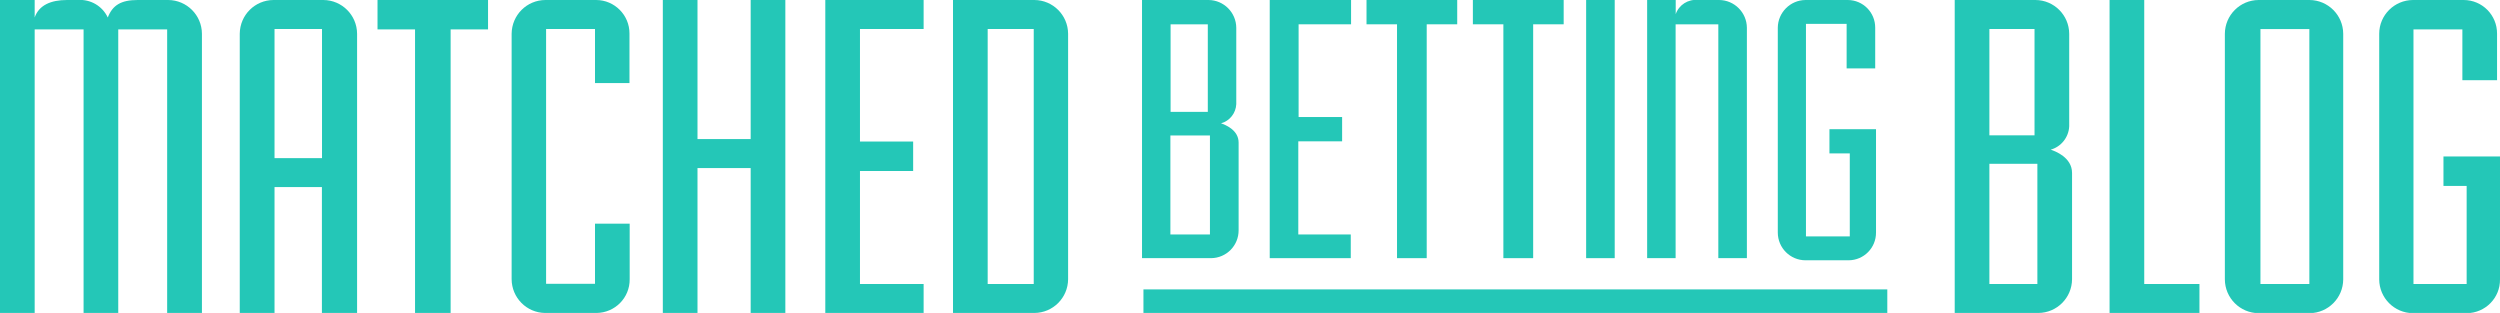
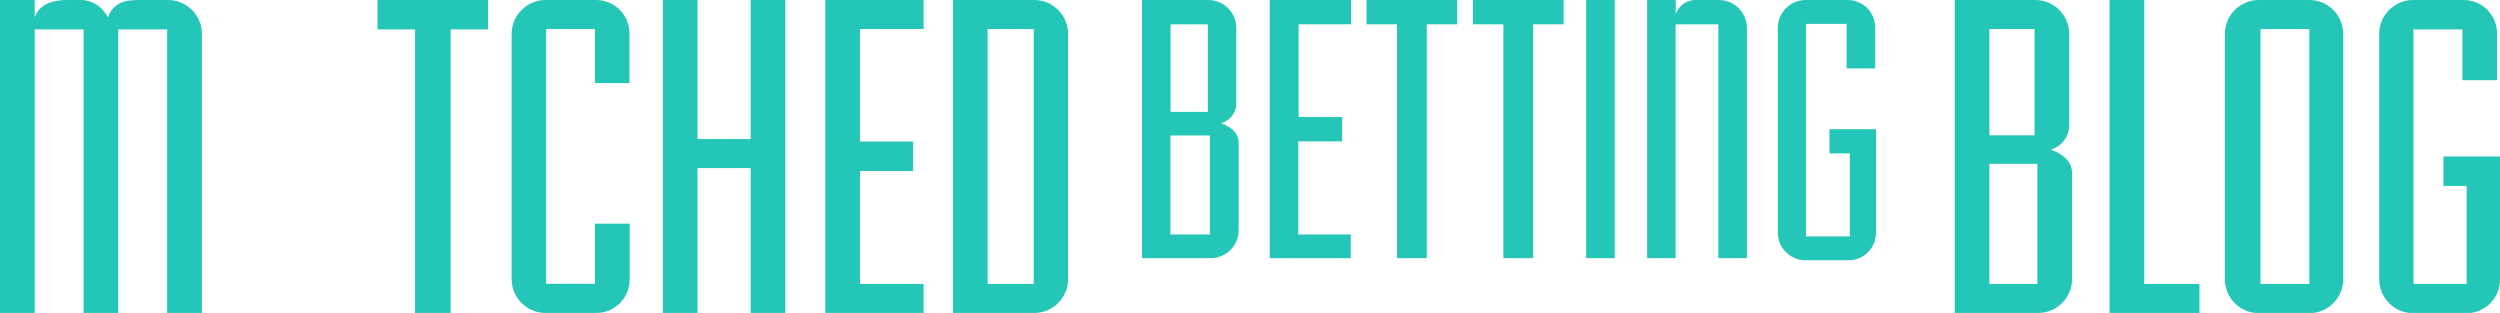
<svg xmlns="http://www.w3.org/2000/svg" id="a" viewBox="0 0 245.88 30.78">
  <defs>
    <style>.b{fill:#24c7b7;}</style>
  </defs>
  <path class="b" d="m16.44,30.78V2.89h-4.81v27.89h-3.41V2.89H3.41v27.89H0V0h3.41v1.72c.42-1.21,1.59-1.72,3.18-1.72h1.07c1.24-.09,2.41.59,2.94,1.72.47-1.21,1.31-1.72,2.94-1.72h3c1.83.01,3.31,1.49,3.32,3.32v27.46h-3.42Z" />
-   <path class="b" d="m31.66,30.78v-12.38h-4.66v12.38h-3.42V3.31c.02-1.83,1.49-3.3,3.32-3.31h4.9c1.83.01,3.31,1.49,3.32,3.32v27.46h-3.46Zm0-27.93h-4.66v12.7h4.67V2.85Z" />
  <path class="b" d="m40.82,30.78V2.89h-3.69V0h10.87v2.89h-3.68v27.89h-3.5Z" />
  <path class="b" d="m53.61,30.78c-1.82-.02-3.28-1.5-3.29-3.32V3.31c.02-1.83,1.49-3.3,3.32-3.31h5c1.81.01,3.28,1.49,3.27,3.3h0v4.87h-3.39V2.85h-4.81v25.06h4.81v-5.91h3.41v5.46c.02,1.82-1.44,3.3-3.26,3.32,0,0,0,0,0,0,0,0-5.06,0-5.06,0Z" />
  <path class="b" d="m73.83,30.78v-14.25h-5.23v14.25h-3.41V0h3.41v13.68h5.23V0h3.41v30.78h-3.41Z" />
  <path class="b" d="m81.17,30.78V0h9.67v2.85h-6.26v11.07h5.23v2.9h-5.23v11.11h6.26v2.85h-9.67Z" />
  <path class="b" d="m93.73,30.78V0h8c1.83.01,3.31,1.49,3.32,3.32v24.14c-.01,1.83-1.49,3.31-3.32,3.32h-8Zm7.94-27.93h-4.53v25.08h4.53V2.85Z" />
  <path class="b" d="m112.32,25.39V0h6.54c1.5.01,2.72,1.23,2.73,2.73v7.51c-.04.89-.64,1.65-1.5,1.89.35.12,1.73.62,1.73,1.89v8.62c.01,1.51-1.2,2.74-2.71,2.75,0,0,0,0,0,0h-6.79Zm6.47-23h-3.66v8.61h3.66V2.39Zm.21,10.93h-3.89v9.74h3.89v-9.74Z" />
  <path class="b" d="m124.88,25.39V0h8v2.39h-5.16v9.12h4.28v2.39h-4.31v9.16h5.16v2.33h-7.97Z" />
  <path class="b" d="m137.4,25.39V2.39h-3V0h8.92v2.39h-3v23h-2.92Z" />
  <path class="b" d="m147.86,25.39V2.39h-3V0h8.93v2.39h-3v23h-2.93Z" />
  <path class="b" d="m156,25.39V0h2.81v25.39h-2.81Z" />
  <path class="b" d="m169,25.39V2.39h-4.2v23h-2.8V0h2.81v1.39c.32-.92,1.23-1.49,2.19-1.39h2.08c1.5.01,2.72,1.23,2.73,2.73v22.66h-2.81Z" />
  <path class="b" d="m177.58,25.6c-1.51,0-2.73-1.22-2.73-2.73V2.73c.01-1.5,1.23-2.72,2.73-2.73h4.16c1.5.01,2.7,1.23,2.69,2.73h0v4h-2.81V2.35h-4v20.9h4.31v-8.16h-2v-2.38h4.58v10.16c.01,1.5-1.19,2.72-2.69,2.73,0,0,0,0,0,0h-4.24Z" />
-   <rect class="b" x="112.46" y="28.46" width="73.16" height="2.34" />
  <path class="b" d="m192.25,30.78V0h7.94c1.83.01,3.31,1.49,3.32,3.32v9.11c-.05,1.07-.79,2-1.82,2.29.42.14,2.1.75,2.1,2.29v10.45c-.01,1.83-1.49,3.31-3.32,3.32h-8.22Zm7.85-27.93h-4.44v10.46h4.44V2.85Zm.28,13.26h-4.72v11.82h4.72v-11.82Z" />
  <path class="b" d="m207.48,30.78V0h3.41v27.93h5.43v2.85h-8.84Z" />
  <path class="b" d="m222.14,30.8c-1.83-.01-3.31-1.49-3.32-3.32V3.32c.01-1.83,1.49-3.31,3.32-3.32h5c1.83.01,3.31,1.49,3.32,3.32v24.16c-.01,1.83-1.49,3.31-3.32,3.32h-5Zm5-27.94h-4.82v25.07h4.81V2.86Z" />
  <path class="b" d="m237.32,30.8c-1.83-.01-3.31-1.49-3.32-3.32V3.32c0-1.83,1.49-3.31,3.32-3.32h5c1.82.01,3.28,1.49,3.27,3.31h0v4.58h-3.41V2.89h-4.81v25.04h5.23v-9.64h-2.28v-2.9h5.56v12.09c.02,1.82-1.44,3.3-3.26,3.32,0,0,0,0,0,0h-5.3Z" />
</svg>